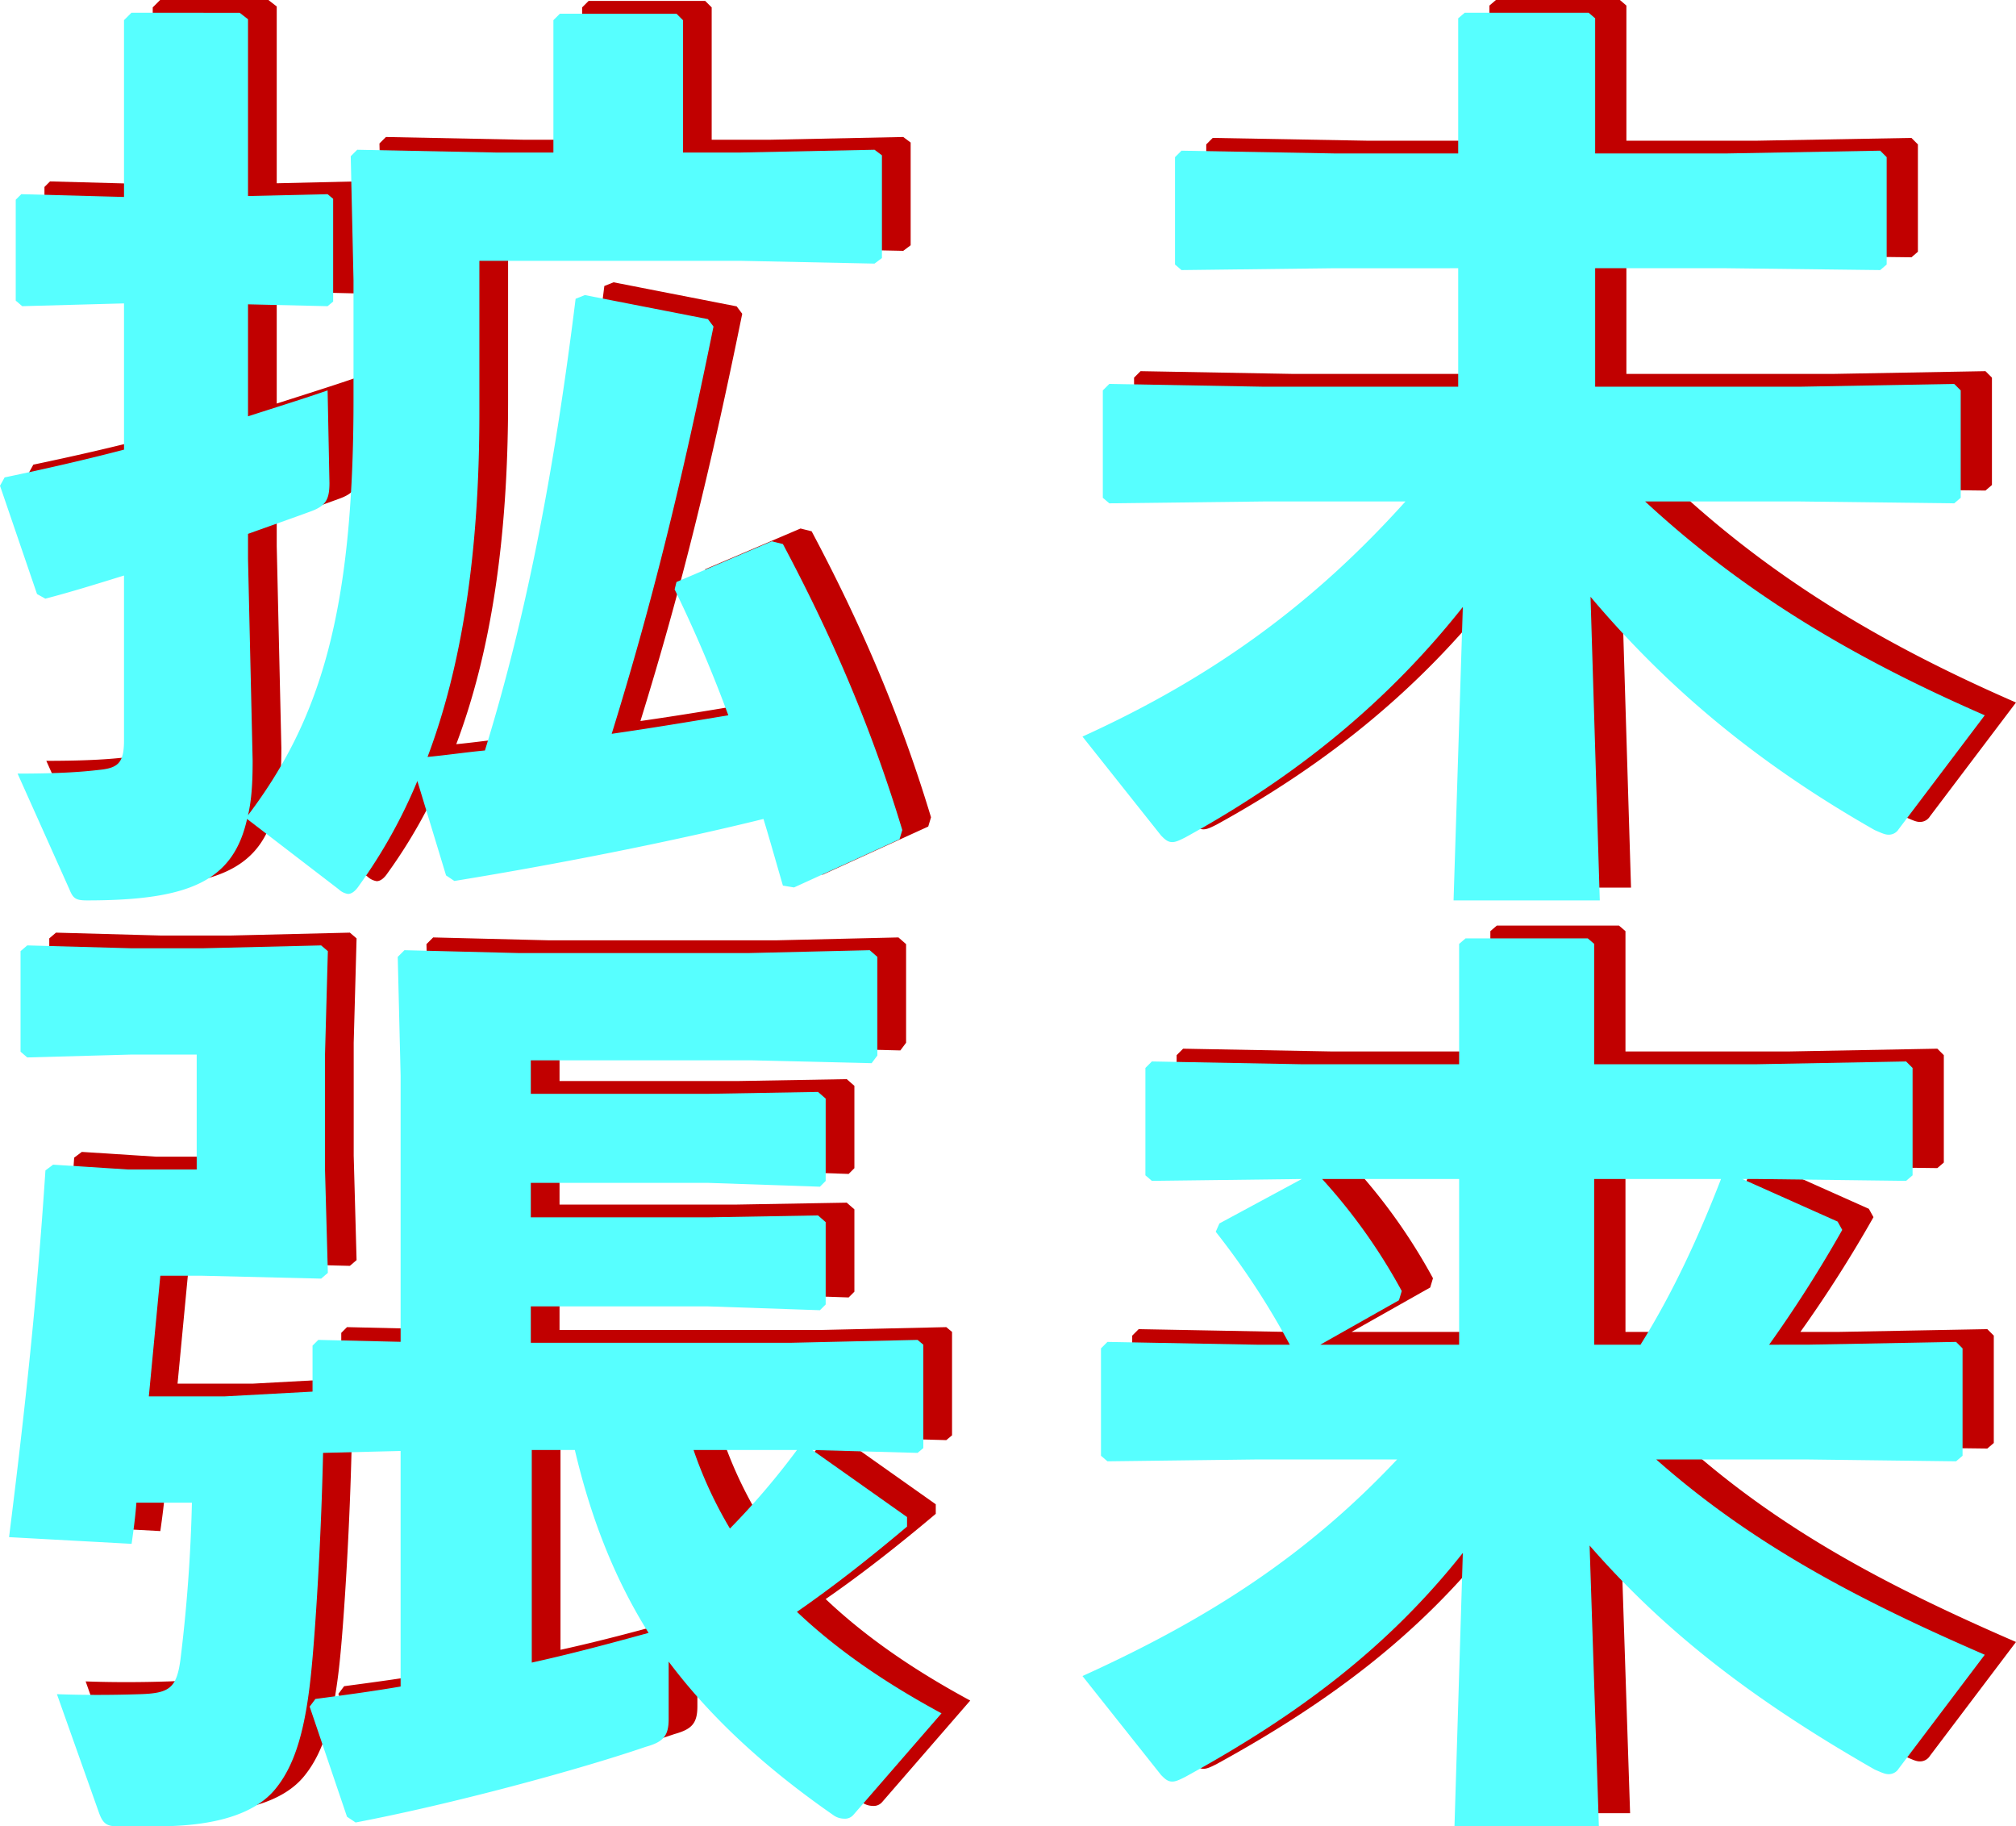
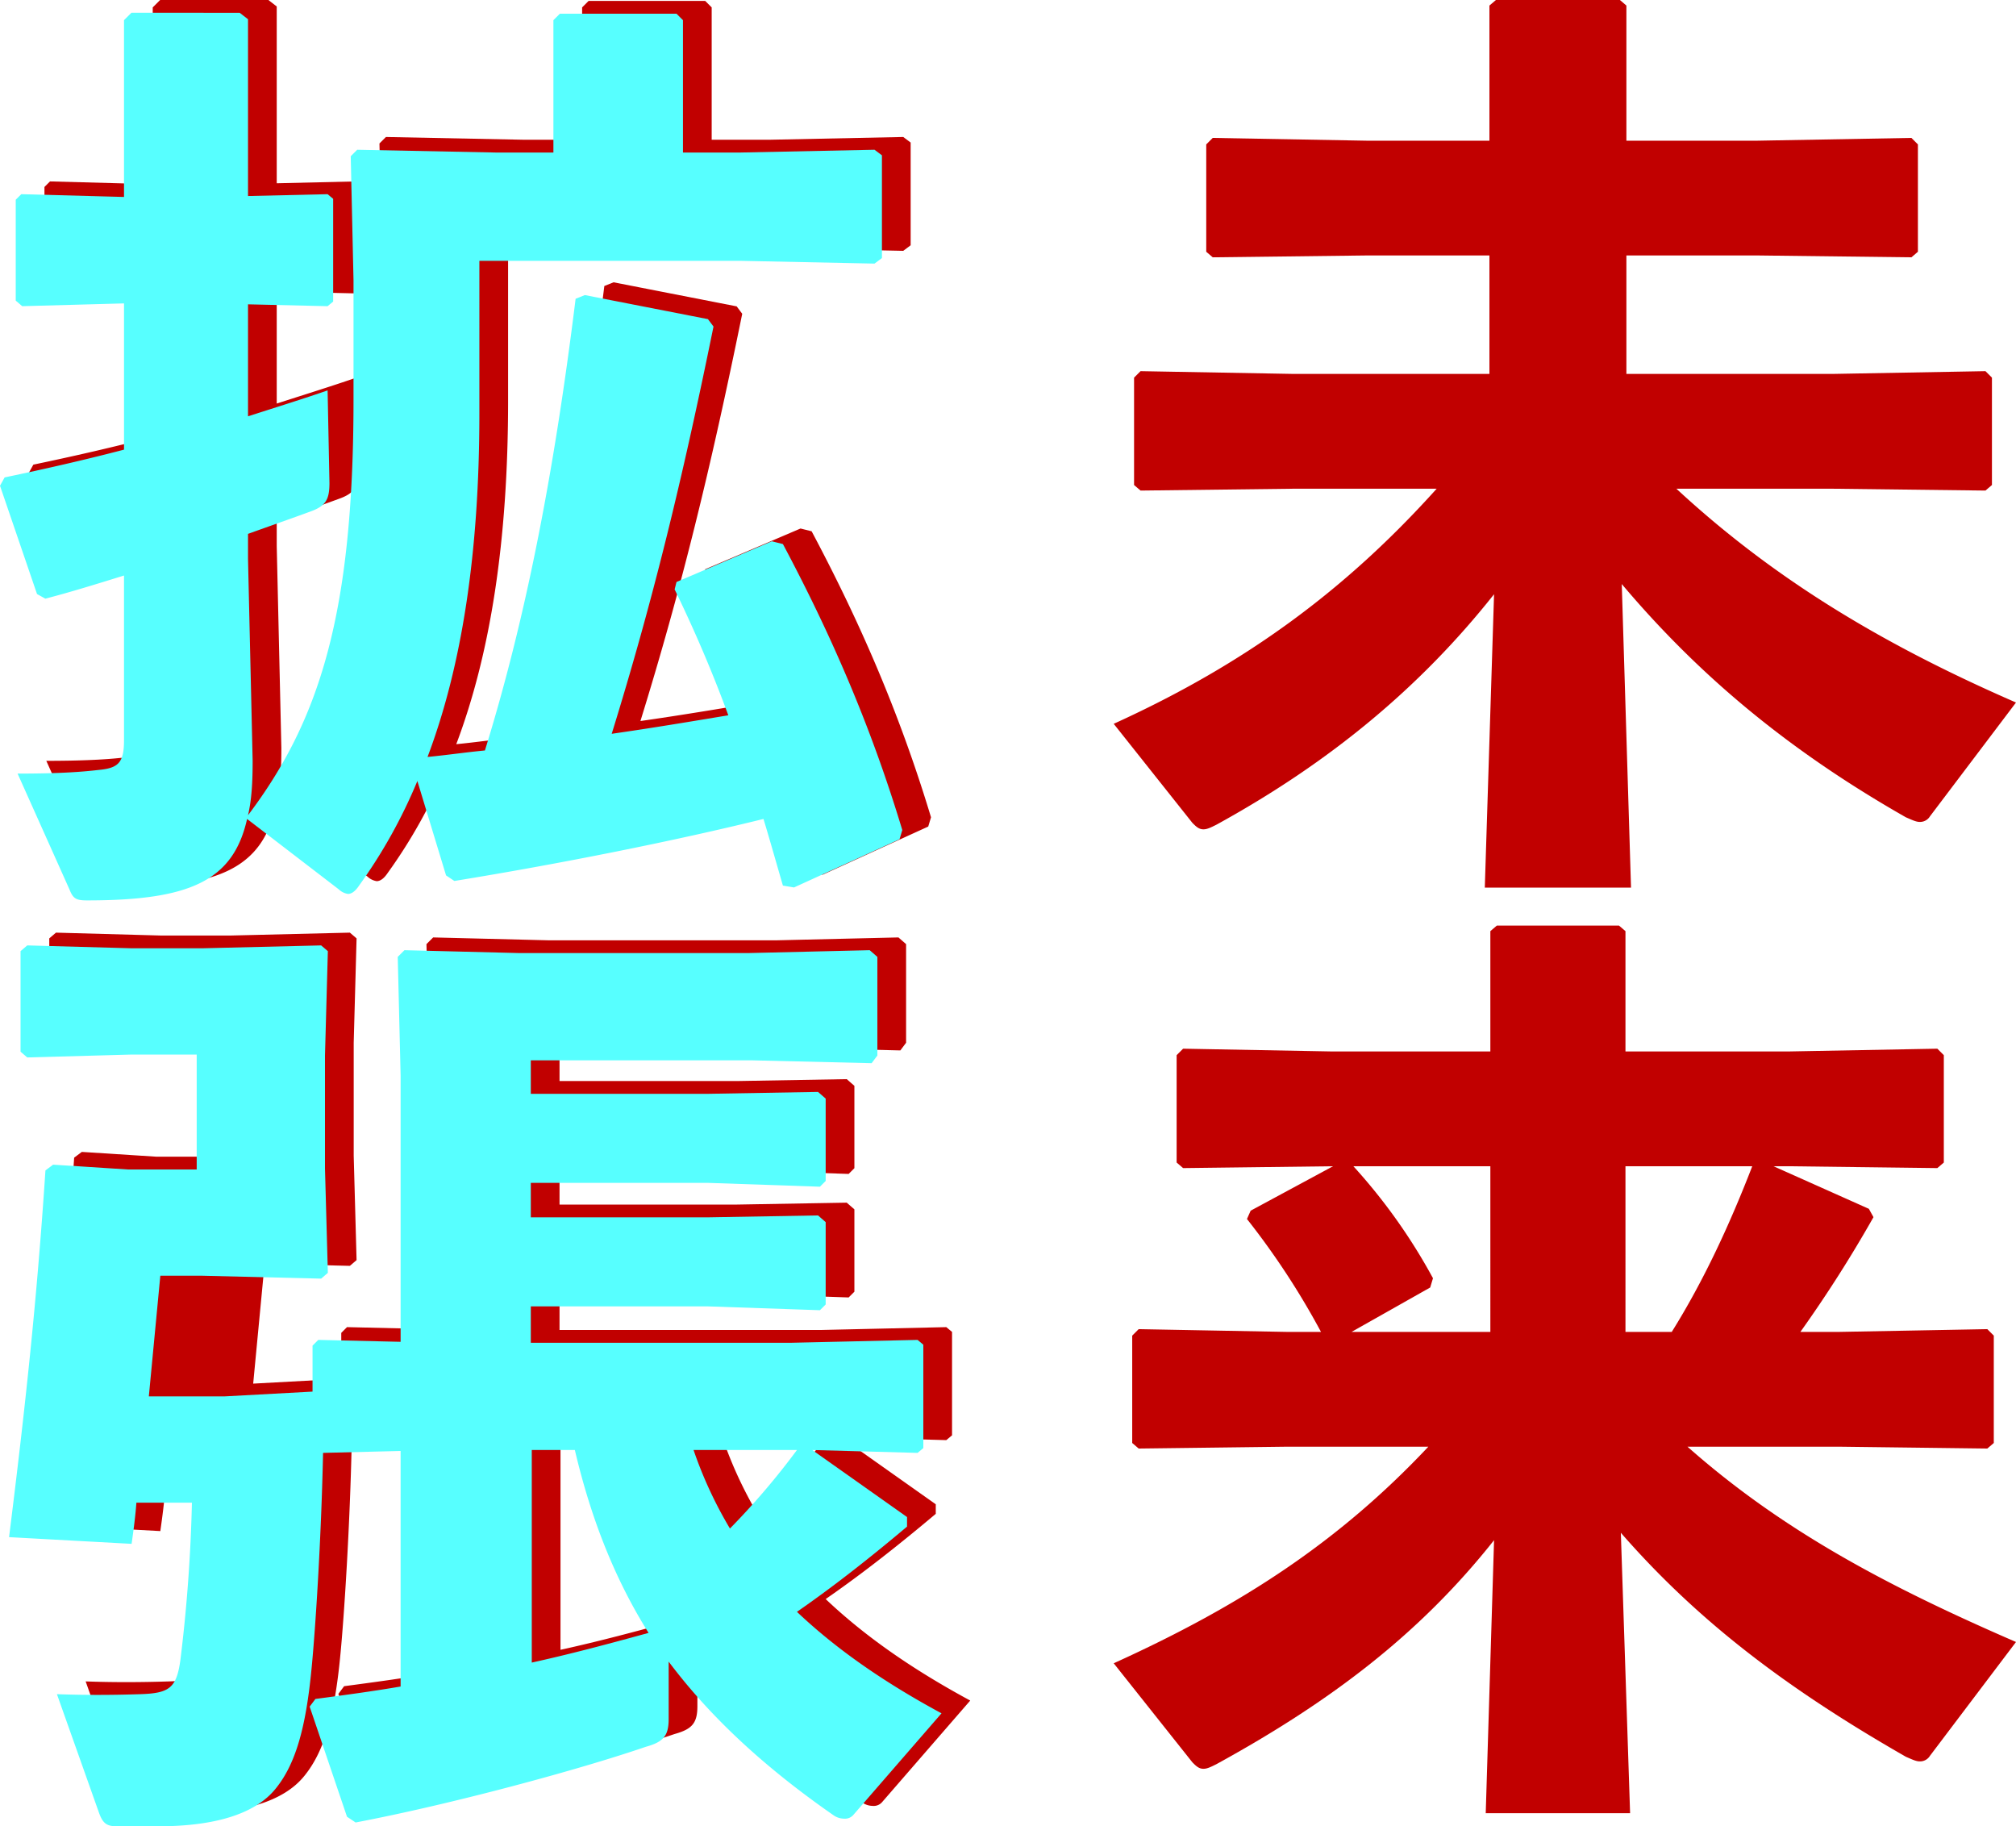
<svg xmlns="http://www.w3.org/2000/svg" width="631.75" height="572.21" viewBox="0 0 631.75 572.21">
  <g id="グループ_18" data-name="グループ 18" transform="translate(-846.848 -123.611)">
-     <path id="パス_58" data-name="パス 58" d="M154.28-171.39h81.78l42.05.87,2.32-1.74v-32.19l-2.32-1.74-42.05.87H218.08v-41.47l-2.03-2.03H179.51l-2.03,2.03v41.47H159.5l-43.5-.87-2.03,2.03.87,38.86v37.41c0,67.28-10.73,100.63-33.06,130.21,1.16-4.93,1.45-10.44,1.45-17.11L81.78-78.01v-7.83c7.25-2.61,13.92-4.93,19.43-6.96,4.93-1.74,6.09-3.77,6.09-8.99l-.58-29c-7.54,2.61-15.95,5.22-24.94,8.12v-35.09l24.94.58,1.74-1.45v-32.19l-1.74-1.45-24.94.58v-55.39l-2.61-2.03H45.24l-2.32,2.32v55.39l-32.19-.87-1.74,1.74v31.61l2.03,1.74,31.9-.87v45.82c-12.18,3.19-24.94,6.09-37.41,8.7l-1.45,2.61,11.6,33.93,2.61,1.45c7.83-2.03,16.24-4.64,24.65-7.25v51.62c0,6.96-1.74,8.7-7.83,9.28-4.93.58-11.89,1.16-25.52,1.16L25.81,25.52c1.16,2.9,2.03,3.48,5.51,3.48,32.19,0,45.82-6.09,50.17-25.52L110.2,25.52a5.409,5.409,0,0,0,2.9,1.45q1.74,0,3.48-2.61A162.121,162.121,0,0,0,134.85-8.41l8.99,29.58,2.61,1.74c33.93-5.51,69.89-12.76,96.86-19.43,2.03,6.67,4.06,13.92,6.09,20.88l3.48.58L285.94,9.86l.87-2.9C276.66-26.68,263.9-55.39,249.4-82.65l-3.48-.87L216.05-70.76l-.58,2.32A424.291,424.291,0,0,1,232.29-29c-12.18,2.03-24.36,4.06-36.54,5.8,12.76-41.18,22.04-79.17,31.9-127.6l-1.74-2.32-38.57-7.54-2.9,1.16c-6.96,56.26-15.95,101.21-28.42,141.52-6.09.58-11.89,1.45-17.98,2.03,10.73-28.42,16.24-63.8,16.24-107.59ZM170.4,167.6V156.2h55.5l35.1,1.2,1.8-1.8V129.8l-2.4-2.1-34.5.6H170.4V117.5h55.5l35.1,1.2,1.8-1.8V91.1L260.4,89l-34.5.6H170.4V79.1h69l37.8.9,1.8-2.4V46.7l-2.4-2.1-38.1.9H166.8l-36-.9-2.1,2.1.9,37.2v83.4l-25.8-.6-1.8,1.8v14.4l-27.6,1.5H50.7l3.6-37.8H67.5l37.2.9,2.1-1.8-.9-32.7V77.6l.9-32.7-2.1-1.8L67.5,44H45.3l-32.7-.9-2.1,1.8V76.4l2.1,1.8,32.7-.9H65.7v36H44.1l-23.4-1.5-2.4,1.8C15.6,154.4,12,187.7,6.9,228.5l38.4,2.1c.6-4.2,1.2-8.7,1.5-12.9H64.2a492.574,492.574,0,0,1-3.6,49.2c-1.2,9-3.6,10.5-12.6,10.8-9.3.3-17.7.3-26.1,0l13.2,37.2c1.2,3.3,2.4,4.2,5.7,4.2H53.4c17.4,0,30.6-3.6,37.2-12,6-7.5,9.3-18.6,11.1-37.5,1.2-12.3,3-39.9,3.6-67.5l24.3-.6v73.8c-8.7,1.5-17.7,2.7-26.7,3.9l-1.8,2.4,11.7,34.5,2.7,1.8c30-5.7,69.9-16.5,90.9-23.7,5.4-1.5,7.2-3.3,7.2-8.7v-18c12.6,16.8,29.4,32.7,51.9,48.3a5.788,5.788,0,0,0,3,.9,3.479,3.479,0,0,0,3-1.2l27.6-31.8c-18.9-10.2-33.6-20.7-45.3-31.8,11.7-8.1,23.1-17.1,34.5-26.7v-3l-29.7-21,33,.9,1.8-1.5V168.2l-1.8-1.5-39.6.9Zm83.4,33.6a233.224,233.224,0,0,1-21,24.6,130.314,130.314,0,0,1-11.4-24.6Zm-83.1,0h13.5c4.8,20.4,12,39.6,23.1,57.3-12,3.3-24.3,6.6-36.6,9.3Z" transform="translate(851.788 372.721)" fill="#c10000" style="mix-blend-mode: multiply;isolation: isolate" />
+     <path id="パス_58" data-name="パス 58" d="M154.28-171.39h81.78l42.05.87,2.32-1.74v-32.19l-2.32-1.74-42.05.87H218.08v-41.47l-2.03-2.03H179.51l-2.03,2.03v41.47H159.5l-43.5-.87-2.03,2.03.87,38.86v37.41c0,67.28-10.73,100.63-33.06,130.21,1.16-4.93,1.45-10.44,1.45-17.11L81.78-78.01v-7.83c7.25-2.61,13.92-4.93,19.43-6.96,4.93-1.74,6.09-3.77,6.09-8.99l-.58-29c-7.54,2.61-15.95,5.22-24.94,8.12v-35.09l24.94.58,1.74-1.45v-32.19l-1.74-1.45-24.94.58v-55.39l-2.61-2.03H45.24l-2.32,2.32v55.39l-32.19-.87-1.74,1.74v31.61l2.03,1.74,31.9-.87v45.82c-12.18,3.19-24.94,6.09-37.41,8.7l-1.45,2.61,11.6,33.93,2.61,1.45c7.83-2.03,16.24-4.64,24.65-7.25v51.62c0,6.96-1.74,8.7-7.83,9.28-4.93.58-11.89,1.16-25.52,1.16L25.81,25.52c1.16,2.9,2.03,3.48,5.51,3.48,32.19,0,45.82-6.09,50.17-25.52L110.2,25.52a5.409,5.409,0,0,0,2.9,1.45q1.74,0,3.48-2.61A162.121,162.121,0,0,0,134.85-8.41l8.99,29.58,2.61,1.74c33.93-5.51,69.89-12.76,96.86-19.43,2.03,6.67,4.06,13.92,6.09,20.88l3.48.58L285.94,9.86l.87-2.9C276.66-26.68,263.9-55.39,249.4-82.65l-3.48-.87L216.05-70.76l-.58,2.32A424.291,424.291,0,0,1,232.29-29c-12.18,2.03-24.36,4.06-36.54,5.8,12.76-41.18,22.04-79.17,31.9-127.6l-1.74-2.32-38.57-7.54-2.9,1.16c-6.96,56.26-15.95,101.21-28.42,141.52-6.09.58-11.89,1.45-17.98,2.03,10.73-28.42,16.24-63.8,16.24-107.59ZM170.4,167.6V156.2h55.5l35.1,1.2,1.8-1.8V129.8l-2.4-2.1-34.5.6H170.4V117.5h55.5l35.1,1.2,1.8-1.8V91.1L260.4,89l-34.5.6H170.4V79.1h69l37.8.9,1.8-2.4V46.7l-2.4-2.1-38.1.9H166.8l-36-.9-2.1,2.1.9,37.2v83.4l-25.8-.6-1.8,1.8v14.4l-27.6,1.5l3.6-37.8H67.5l37.2.9,2.1-1.8-.9-32.7V77.6l.9-32.7-2.1-1.8L67.5,44H45.3l-32.7-.9-2.1,1.8V76.4l2.1,1.8,32.7-.9H65.7v36H44.1l-23.4-1.5-2.4,1.8C15.6,154.4,12,187.7,6.9,228.5l38.4,2.1c.6-4.2,1.2-8.7,1.5-12.9H64.2a492.574,492.574,0,0,1-3.6,49.2c-1.2,9-3.6,10.5-12.6,10.8-9.3.3-17.7.3-26.1,0l13.2,37.2c1.2,3.3,2.4,4.2,5.7,4.2H53.4c17.4,0,30.6-3.6,37.2-12,6-7.5,9.3-18.6,11.1-37.5,1.2-12.3,3-39.9,3.6-67.5l24.3-.6v73.8c-8.7,1.5-17.7,2.7-26.7,3.9l-1.8,2.4,11.7,34.5,2.7,1.8c30-5.7,69.9-16.5,90.9-23.7,5.4-1.5,7.2-3.3,7.2-8.7v-18c12.6,16.8,29.4,32.7,51.9,48.3a5.788,5.788,0,0,0,3,.9,3.479,3.479,0,0,0,3-1.2l27.6-31.8c-18.9-10.2-33.6-20.7-45.3-31.8,11.7-8.1,23.1-17.1,34.5-26.7v-3l-29.7-21,33,.9,1.8-1.5V168.2l-1.8-1.5-39.6.9Zm83.4,33.6a233.224,233.224,0,0,1-21,24.6,130.314,130.314,0,0,1-11.4-24.6Zm-83.1,0h13.5c4.8,20.4,12,39.6,23.1,57.3-12,3.3-24.3,6.6-36.6,9.3Z" transform="translate(851.788 372.721)" fill="#c10000" style="mix-blend-mode: multiply;isolation: isolate" />
    <path id="パス_49" data-name="パス 49" d="M154.28-171.39h81.78l42.05.87,2.32-1.74v-32.19l-2.32-1.74-42.05.87H218.08v-41.47l-2.03-2.03H179.51l-2.03,2.03v41.47H159.5l-43.5-.87-2.03,2.03.87,38.86v37.41c0,67.28-10.73,100.63-33.06,130.21,1.16-4.93,1.45-10.44,1.45-17.11L81.78-78.01v-7.83c7.25-2.61,13.92-4.93,19.43-6.96,4.93-1.74,6.09-3.77,6.09-8.99l-.58-29c-7.54,2.61-15.95,5.22-24.94,8.12v-35.09l24.94.58,1.74-1.45v-32.19l-1.74-1.45-24.94.58v-55.39l-2.61-2.03H45.24l-2.32,2.32v55.39l-32.19-.87-1.74,1.74v31.61l2.03,1.74,31.9-.87v45.82c-12.18,3.19-24.94,6.09-37.41,8.7l-1.45,2.61,11.6,33.93,2.61,1.45c7.83-2.03,16.24-4.64,24.65-7.25v51.62c0,6.96-1.74,8.7-7.83,9.28-4.93.58-11.89,1.16-25.52,1.16L25.81,25.52c1.16,2.9,2.03,3.48,5.51,3.48,32.19,0,45.82-6.09,50.17-25.52L110.2,25.52a5.409,5.409,0,0,0,2.9,1.45q1.74,0,3.48-2.61A162.121,162.121,0,0,0,134.85-8.41l8.99,29.58,2.61,1.74c33.93-5.51,69.89-12.76,96.86-19.43,2.03,6.67,4.06,13.92,6.09,20.88l3.48.58L285.94,9.86l.87-2.9C276.66-26.68,263.9-55.39,249.4-82.65l-3.48-.87L216.05-70.76l-.58,2.32A424.291,424.291,0,0,1,232.29-29c-12.18,2.03-24.36,4.06-36.54,5.8,12.76-41.18,22.04-79.17,31.9-127.6l-1.74-2.32-38.57-7.54-2.9,1.16c-6.96,56.26-15.95,101.21-28.42,141.52-6.09.58-11.89,1.45-17.98,2.03,10.73-28.42,16.24-63.8,16.24-107.59ZM170.4,167.6V156.2h55.5l35.1,1.2,1.8-1.8V129.8l-2.4-2.1-34.5.6H170.4V117.5h55.5l35.1,1.2,1.8-1.8V91.1L260.4,89l-34.5.6H170.4V79.1h69l37.8.9,1.8-2.4V46.7l-2.4-2.1-38.1.9H166.8l-36-.9-2.1,2.1.9,37.2v83.4l-25.8-.6-1.8,1.8v14.4l-27.6,1.5H50.7l3.6-37.8H67.5l37.2.9,2.1-1.8-.9-32.7V77.6l.9-32.7-2.1-1.8L67.5,44H45.3l-32.7-.9-2.1,1.8V76.4l2.1,1.8,32.7-.9H65.7v36H44.1l-23.4-1.5-2.4,1.8C15.6,154.4,12,187.7,6.9,228.5l38.4,2.1c.6-4.2,1.2-8.7,1.5-12.9H64.2a492.574,492.574,0,0,1-3.6,49.2c-1.2,9-3.6,10.5-12.6,10.8-9.3.3-17.7.3-26.1,0l13.2,37.2c1.2,3.3,2.4,4.2,5.7,4.2H53.4c17.4,0,30.6-3.6,37.2-12,6-7.5,9.3-18.6,11.1-37.5,1.2-12.3,3-39.9,3.6-67.5l24.3-.6v73.8c-8.7,1.5-17.7,2.7-26.7,3.9l-1.8,2.4,11.7,34.5,2.7,1.8c30-5.7,69.9-16.5,90.9-23.7,5.4-1.5,7.2-3.3,7.2-8.7v-18c12.6,16.8,29.4,32.7,51.9,48.3a5.788,5.788,0,0,0,3,.9,3.479,3.479,0,0,0,3-1.2l27.6-31.8c-18.9-10.2-33.6-20.7-45.3-31.8,11.7-8.1,23.1-17.1,34.5-26.7v-3l-29.7-21,33,.9,1.8-1.5V168.2l-1.8-1.5-39.6.9Zm83.4,33.6a233.224,233.224,0,0,1-21,24.6,130.314,130.314,0,0,1-11.4-24.6Zm-83.1,0h13.5c4.8,20.4,12,39.6,23.1,57.3-12,3.3-24.3,6.6-36.6,9.3Z" transform="translate(842.788 376.721)" fill="#57ffff" style="mix-blend-mode: multiply;isolation: isolate" />
    <path id="パス_48" data-name="パス 48" d="M105.27-95.99C76.85-64.38,45.53-41.18,4.06-22.33L28.71,8.7c1.16,1.16,2.03,2.03,3.48,2.03,1.16,0,2.32-.58,4.06-1.45,35.38-19.43,63.8-42.92,87-72.21L120.35,29h45.82l-2.9-95.12C186.76-38.28,214.6-14.5,252.3,6.96c2.03.87,3.19,1.45,4.35,1.45a3.639,3.639,0,0,0,3.19-1.74L286.81-29c-40.6-17.69-75.11-37.99-106.43-66.99H229.1l48.14.58,2.03-1.74v-33.64l-2.03-2.03-48.14.87H164.72v-37.12H205.9l48.14.58,2.03-1.74v-33.64l-2.03-2.03-48.14.87H164.72v-42.34l-2.03-1.74H123.83l-2.03,1.74v42.34H83.23l-48.14-.87-2.03,2.03v33.64l2.03,1.74,48.14-.58H121.8v37.12H60.61l-48.14-.87-2.03,2.03v33.64l2.03,1.74,48.14-.58ZM231.13,204.16l46.69.58,2.03-1.74V169.36l-2.03-2.03-46.69.87H219.24a406.267,406.267,0,0,0,22.91-35.96l-1.45-2.61-29.87-13.34h4.64l46.69.58,2.03-1.74V81.49l-2.03-2.03-46.69.87H164.43V42.63l-2.03-1.74H124.12l-2.03,1.74v37.7H72.5l-46.69-.87-2.03,2.03v33.64l2.03,1.74,46.98-.58L46.98,130.21l-1.16,2.61a241,241,0,0,1,23.2,35.38H58.58l-46.69-.87-2.03,2.03V203l2.03,1.74,46.69-.58h44.08c-27.84,29.58-58.29,49.59-98.6,67.86l24.65,31.03c1.16,1.16,2.03,2.03,3.48,2.03,1.16,0,2.32-.58,4.06-1.45,35.96-19.72,63.8-40.89,87-70.18L120.64,319h45.24l-2.9-87.87c23.78,27.26,51.33,48.43,89.32,70.18,2.03.87,3.19,1.45,4.35,1.45a3.639,3.639,0,0,0,3.19-1.74l26.97-35.67c-39.44-17.11-72.79-34.51-102.95-61.19ZM122.09,168.2H78.59l24.65-13.92.87-2.9a178.6,178.6,0,0,0-24.94-35.09h42.92Zm42.34-51.91h39.73c-6.96,17.98-15.08,35.67-25.23,51.91h-14.5Z" transform="translate(1191.788 372.721)" fill="#c10000" style="mix-blend-mode: multiply;isolation: isolate" />
-     <path id="パス_47" data-name="パス 47" d="M105.27-95.99C76.85-64.38,45.53-41.18,4.06-22.33L28.71,8.7c1.16,1.16,2.03,2.03,3.48,2.03,1.16,0,2.32-.58,4.06-1.45,35.38-19.43,63.8-42.92,87-72.21L120.35,29h45.82l-2.9-95.12C186.76-38.28,214.6-14.5,252.3,6.96c2.03.87,3.19,1.45,4.35,1.45a3.639,3.639,0,0,0,3.19-1.74L286.81-29c-40.6-17.69-75.11-37.99-106.43-66.99H229.1l48.14.58,2.03-1.74v-33.64l-2.03-2.03-48.14.87H164.72v-37.12H205.9l48.14.58,2.03-1.74v-33.64l-2.03-2.03-48.14.87H164.72v-42.34l-2.03-1.74H123.83l-2.03,1.74v42.34H83.23l-48.14-.87-2.03,2.03v33.64l2.03,1.74,48.14-.58H121.8v37.12H60.61l-48.14-.87-2.03,2.03v33.64l2.03,1.74,48.14-.58ZM231.13,204.16l46.69.58,2.03-1.74V169.36l-2.03-2.03-46.69.87H219.24a406.267,406.267,0,0,0,22.91-35.96l-1.45-2.61-29.87-13.34h4.64l46.69.58,2.03-1.74V81.49l-2.03-2.03-46.69.87H164.43V42.63l-2.03-1.74H124.12l-2.03,1.74v37.7H72.5l-46.69-.87-2.03,2.03v33.64l2.03,1.74,46.98-.58L46.98,130.21l-1.16,2.61a241,241,0,0,1,23.2,35.38H58.58l-46.69-.87-2.03,2.03V203l2.03,1.74,46.69-.58h44.08c-27.84,29.58-58.29,49.59-98.6,67.86l24.65,31.03c1.16,1.16,2.03,2.03,3.48,2.03,1.16,0,2.32-.58,4.06-1.45,35.96-19.72,63.8-40.89,87-70.18L120.64,319h45.24l-2.9-87.87c23.78,27.26,51.33,48.43,89.32,70.18,2.03.87,3.19,1.45,4.35,1.45a3.639,3.639,0,0,0,3.19-1.74l26.97-35.67c-39.44-17.11-72.79-34.51-102.95-61.19ZM122.09,168.2H78.59l24.65-13.92.87-2.9a178.6,178.6,0,0,0-24.94-35.09h42.92Zm42.34-51.91h39.73c-6.96,17.98-15.08,35.67-25.23,51.91h-14.5Z" transform="translate(1182 376.721)" fill="#57ffff" style="mix-blend-mode: multiply;isolation: isolate" />
  </g>
</svg>